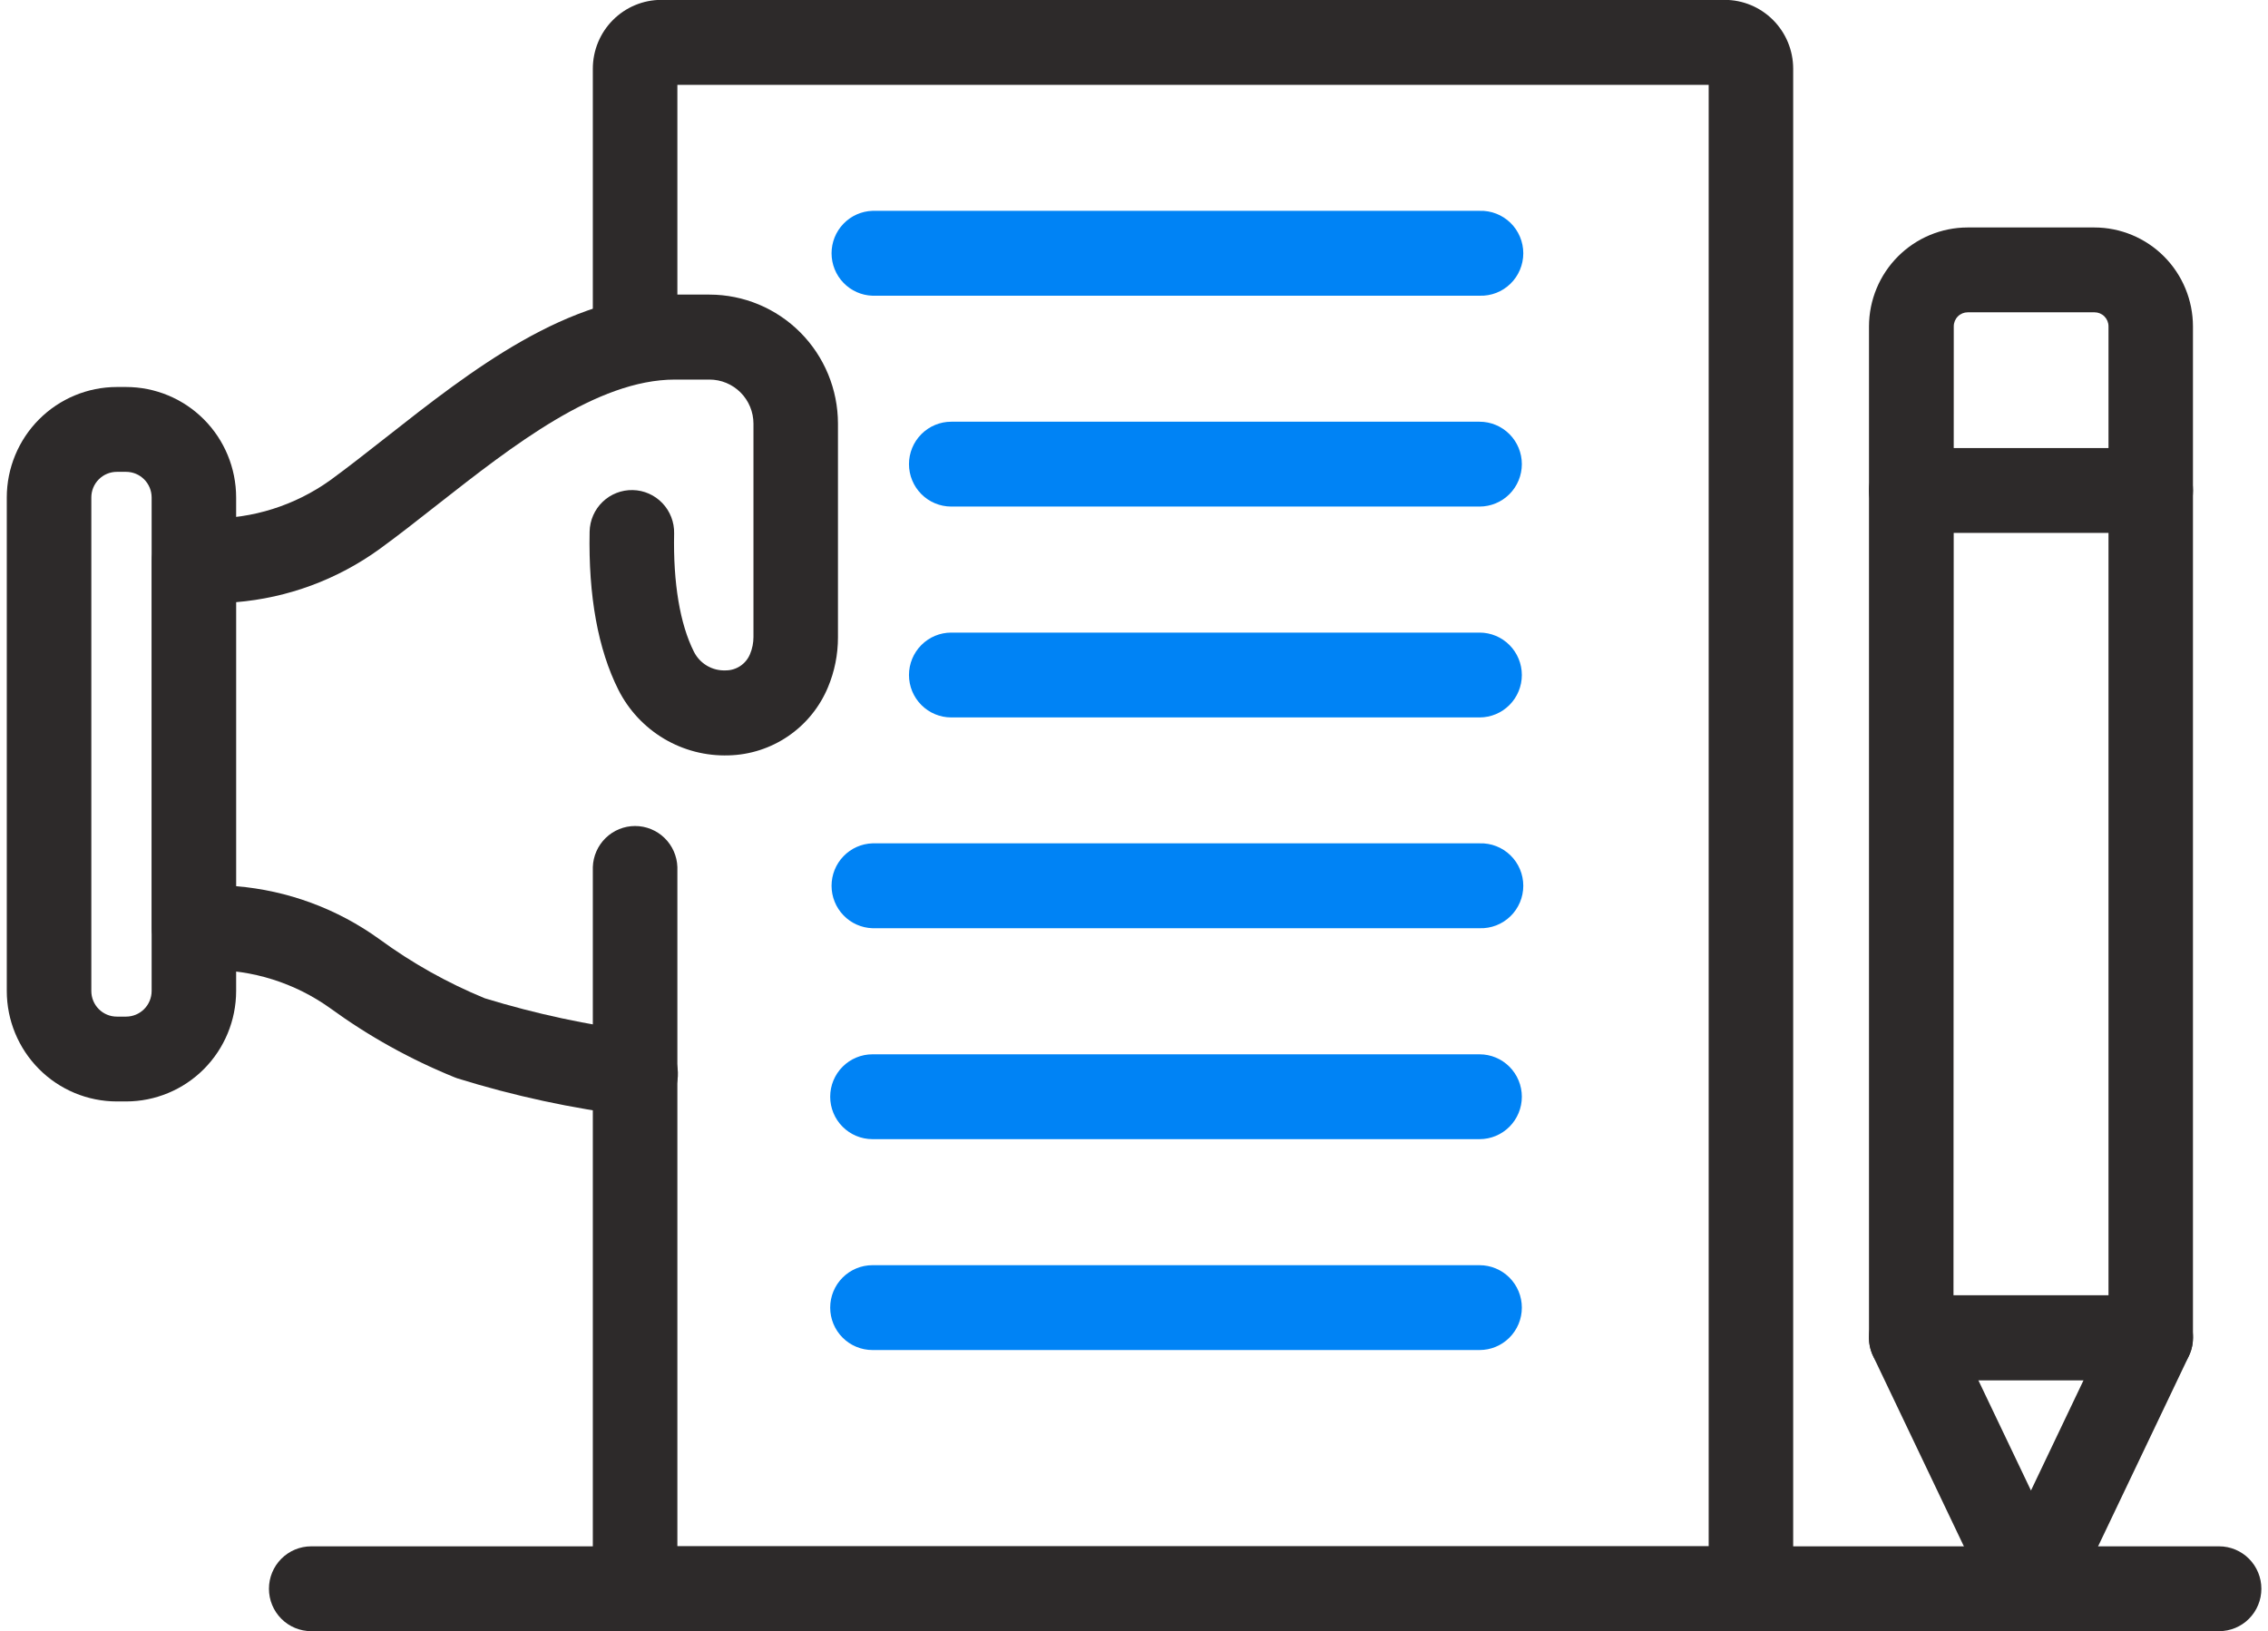
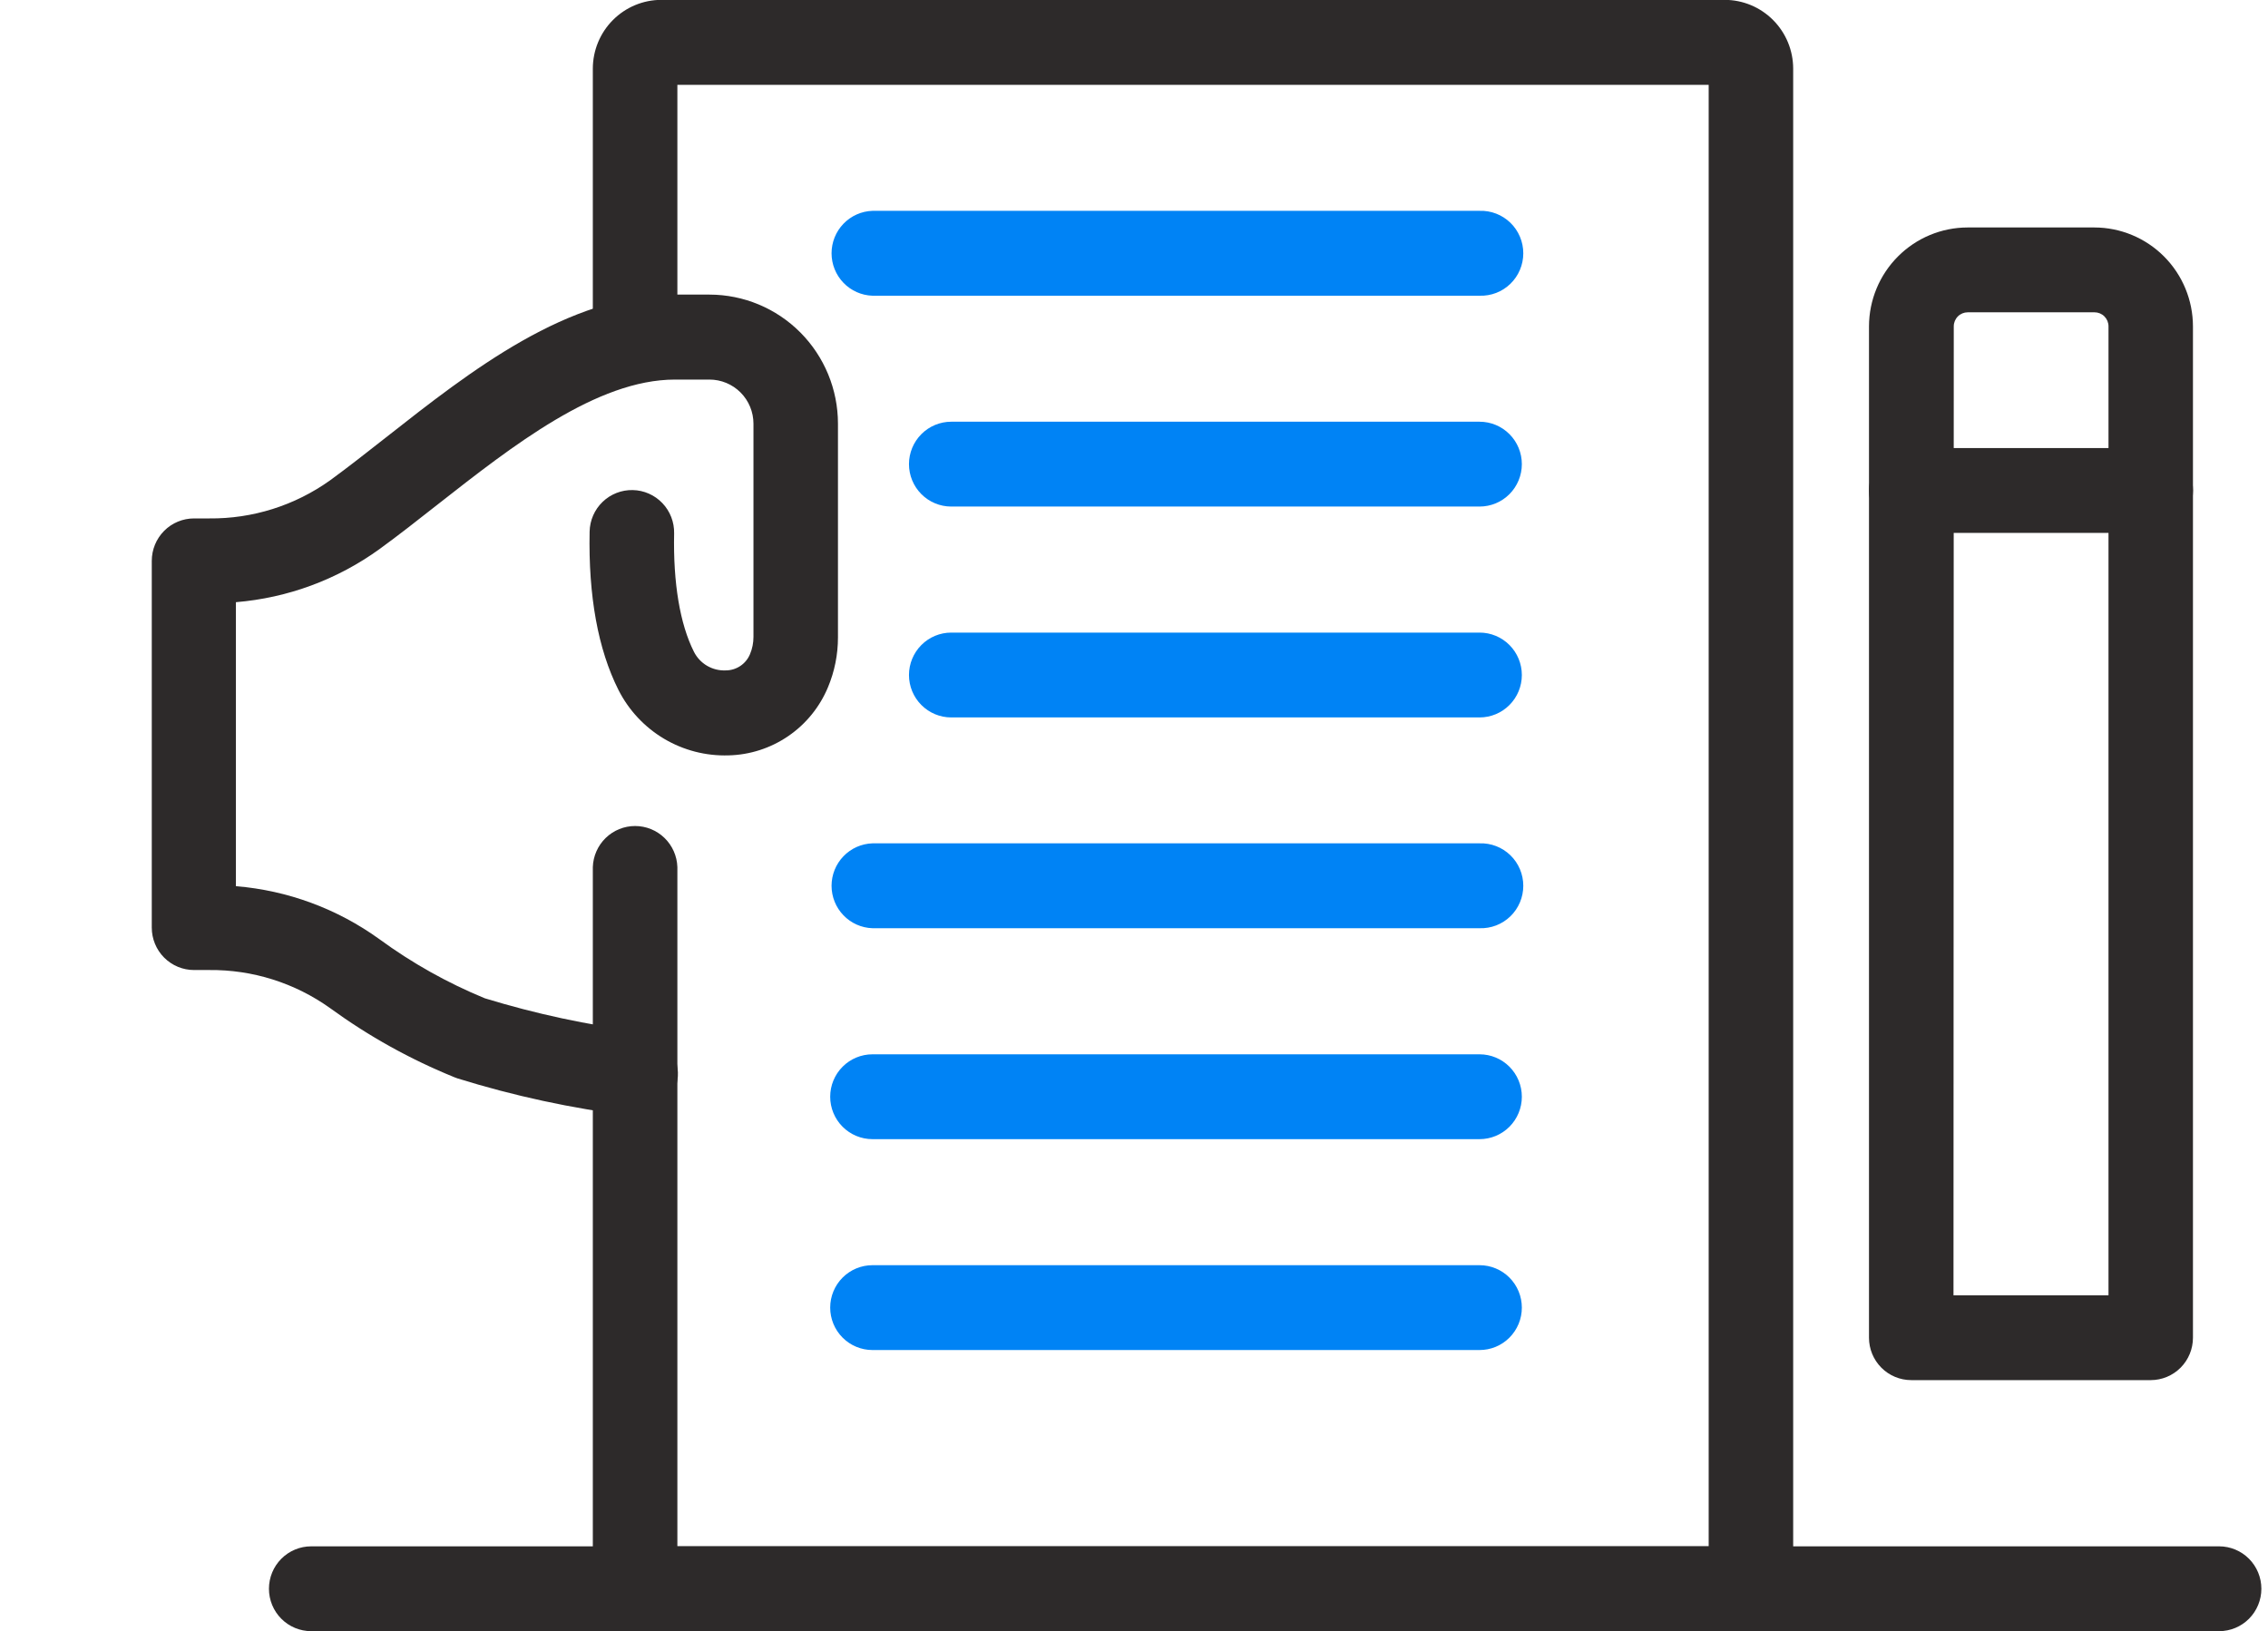
<svg xmlns="http://www.w3.org/2000/svg" width="171" height="123" viewBox="0 0 171 123" fill="none">
  <g clip-path="url(#clip0)">
    <path d="M47.925 84.152C47.8 84.152 47.674 84.145 47.55 84.131C43.121 83.582 38.75 82.639 34.487 81.313L34.28 81.236C30.951 79.887 27.798 78.135 24.892 76.019C22.23 74.115 19.036 73.109 15.769 73.144H14.629C14.21 73.144 13.796 73.061 13.409 72.9C13.022 72.739 12.671 72.503 12.375 72.206C12.079 71.909 11.845 71.556 11.685 71.167C11.525 70.779 11.443 70.362 11.443 69.942V42.293C11.443 41.873 11.525 41.456 11.685 41.068C11.845 40.679 12.079 40.326 12.375 40.029C12.671 39.731 13.022 39.495 13.409 39.334C13.796 39.174 14.21 39.091 14.629 39.091H15.769C19.036 39.126 22.23 38.12 24.892 36.216C26.235 35.237 27.635 34.134 29.084 32.997C35.512 27.942 42.796 22.214 50.89 22.214H53.493C56.063 22.216 58.526 23.243 60.343 25.068C62.159 26.893 63.179 29.367 63.18 31.947V48.056C63.182 49.355 62.923 50.642 62.419 51.839C61.795 53.326 60.757 54.6 59.428 55.508C58.1 56.416 56.538 56.92 54.932 56.958C53.224 57.012 51.537 56.577 50.067 55.704C48.597 54.83 47.405 53.555 46.63 52.026C45.087 48.958 44.357 44.942 44.455 40.084C44.473 39.236 44.825 38.429 45.435 37.842C46.045 37.255 46.863 36.935 47.708 36.953C48.553 36.97 49.356 37.324 49.941 37.937C50.526 38.549 50.844 39.37 50.827 40.218C50.749 43.962 51.265 47.048 52.318 49.141C52.539 49.583 52.883 49.951 53.309 50.201C53.734 50.451 54.222 50.572 54.714 50.55C55.107 50.551 55.491 50.435 55.817 50.217C56.144 49.999 56.399 49.688 56.549 49.324C56.721 48.915 56.809 48.475 56.809 48.031V31.947C56.808 31.064 56.458 30.219 55.837 29.595C55.215 28.972 54.372 28.621 53.493 28.621H50.89C44.995 28.621 38.631 33.624 32.996 38.041C31.484 39.232 30.017 40.383 28.611 41.405C25.432 43.702 21.69 45.086 17.787 45.407V66.821C21.691 67.141 25.435 68.525 28.614 70.823C31.073 72.622 33.738 74.117 36.554 75.275C40.389 76.449 44.316 77.292 48.294 77.794C49.102 77.888 49.843 78.288 50.367 78.913C50.89 79.539 51.156 80.341 51.108 81.157C51.061 81.972 50.705 82.738 50.113 83.299C49.522 83.859 48.739 84.171 47.925 84.17V84.152Z" fill="#2D2A2A" />
-     <path d="M9.51 83.053H8.808C6.609 83.051 4.5 82.174 2.944 80.612C1.389 79.051 0.513 76.934 0.511 74.726V37.509C0.513 35.301 1.389 33.184 2.944 31.622C4.5 30.061 6.609 29.183 8.808 29.181H9.51C11.709 29.183 13.818 30.061 15.373 31.623C16.928 33.184 17.802 35.301 17.804 37.509V74.726C17.802 76.934 16.928 79.051 15.373 80.612C13.818 82.173 11.709 83.051 9.51 83.053ZM8.808 35.579C8.298 35.579 7.809 35.782 7.449 36.144C7.088 36.506 6.886 36.997 6.886 37.509V74.726C6.886 75.238 7.088 75.729 7.449 76.091C7.809 76.453 8.298 76.656 8.808 76.656H9.51C10.02 76.655 10.508 76.451 10.868 76.09C11.229 75.728 11.432 75.237 11.433 74.726V37.509C11.432 36.997 11.229 36.507 10.868 36.145C10.508 35.783 10.02 35.58 9.51 35.579H8.808Z" fill="#2D2A2A" />
    <path d="M130.032 122.997H49.865C48.496 122.996 47.182 122.449 46.213 121.477C45.244 120.505 44.699 119.187 44.697 117.811V65.38C44.725 64.55 45.073 63.763 45.667 63.185C46.262 62.607 47.057 62.284 47.885 62.284C48.712 62.284 49.508 62.607 50.102 63.185C50.697 63.763 51.045 64.55 51.072 65.38V116.599H128.829V6.397H51.072V25.74C51.045 26.57 50.697 27.358 50.102 27.935C49.508 28.513 48.712 28.836 47.885 28.836C47.057 28.836 46.262 28.513 45.667 27.935C45.073 27.358 44.725 26.57 44.697 25.74V5.175C44.699 3.8 45.244 2.481 46.213 1.509C47.182 0.537 48.496 -0.01 49.865 -0.01H130.032C131.402 -0.01 132.716 0.537 133.684 1.509C134.653 2.481 135.199 3.8 135.2 5.175V117.811C135.199 119.187 134.653 120.505 133.684 121.477C132.716 122.449 131.402 122.996 130.032 122.997Z" fill="#2D2A2A" />
    <path d="M162.16 104.066H144.102C143.257 104.066 142.446 103.729 141.849 103.129C141.251 102.529 140.916 101.716 140.916 100.867V24.606C140.921 22.629 141.706 20.735 143.099 19.339C144.492 17.942 146.378 17.155 148.347 17.152H157.908C159.879 17.154 161.769 17.941 163.163 19.34C164.557 20.739 165.341 22.637 165.342 24.616V100.867C165.342 101.715 165.007 102.528 164.411 103.128C163.814 103.727 163.004 104.065 162.16 104.066ZM147.287 97.669H158.974V24.606C158.974 24.325 158.863 24.057 158.666 23.858C158.469 23.66 158.201 23.549 157.922 23.549H148.361C148.082 23.549 147.814 23.66 147.617 23.858C147.419 24.057 147.308 24.325 147.308 24.606L147.287 97.669Z" fill="#2D2A2A" />
-     <path d="M153.129 122.996C152.528 122.997 151.939 122.827 151.43 122.505C150.922 122.184 150.514 121.724 150.256 121.179L141.225 102.248C140.992 101.761 140.887 101.222 140.918 100.682C140.949 100.143 141.116 99.62 141.403 99.162C141.69 98.705 142.087 98.328 142.559 98.067C143.03 97.806 143.56 97.669 144.098 97.669H162.16C162.699 97.668 163.229 97.804 163.701 98.065C164.173 98.326 164.571 98.703 164.858 99.161C165.145 99.618 165.312 100.142 165.343 100.682C165.373 101.222 165.267 101.761 165.034 102.248L156.006 121.179C155.747 121.724 155.339 122.184 154.83 122.506C154.321 122.828 153.731 122.998 153.129 122.996ZM149.157 104.066L153.129 112.39L157.097 104.066H149.157Z" fill="#2D2A2A" />
    <path d="M162.16 40.183H144.102C143.257 40.183 142.446 39.846 141.849 39.246C141.251 38.646 140.916 37.833 140.916 36.984C140.916 36.136 141.251 35.322 141.849 34.722C142.446 34.123 143.257 33.786 144.102 33.786H162.16C163.005 33.786 163.815 34.123 164.413 34.722C165.01 35.322 165.346 36.136 165.346 36.984C165.346 37.833 165.01 38.646 164.413 39.246C163.815 39.846 163.005 40.183 162.16 40.183Z" fill="#2D2A2A" />
    <path d="M111.556 22.298H65.78C64.953 22.271 64.169 21.922 63.594 21.324C63.018 20.727 62.697 19.929 62.697 19.098C62.697 18.267 63.018 17.469 63.594 16.872C64.169 16.274 64.953 15.925 65.78 15.898H111.556C111.984 15.883 112.41 15.956 112.809 16.11C113.208 16.265 113.572 16.498 113.88 16.797C114.187 17.095 114.431 17.453 114.598 17.848C114.765 18.244 114.851 18.669 114.851 19.098C114.851 19.527 114.765 19.953 114.598 20.348C114.431 20.743 114.187 21.101 113.88 21.399C113.572 21.698 113.208 21.931 112.809 22.086C112.41 22.24 111.984 22.312 111.556 22.298Z" fill="#0083F5" />
    <path d="M111.556 38.196H71.72C70.875 38.196 70.065 37.859 69.468 37.259C68.87 36.659 68.534 35.846 68.534 34.997C68.534 34.149 68.87 33.336 69.468 32.736C70.065 32.136 70.875 31.799 71.72 31.799H111.556C112.401 31.799 113.211 32.136 113.809 32.736C114.406 33.336 114.742 34.149 114.742 34.997C114.742 35.846 114.406 36.659 113.809 37.259C113.211 37.859 112.401 38.196 111.556 38.196Z" fill="#0083F5" />
    <path d="M111.556 54.097H71.72C70.875 54.097 70.065 53.76 69.468 53.16C68.87 52.56 68.534 51.747 68.534 50.899C68.534 50.05 68.87 49.237 69.468 48.637C70.065 48.037 70.875 47.7 71.72 47.7H111.556C112.401 47.7 113.211 48.037 113.809 48.637C114.406 49.237 114.742 50.05 114.742 50.899C114.742 51.747 114.406 52.56 113.809 53.16C113.211 53.76 112.401 54.097 111.556 54.097Z" fill="#0083F5" />
    <path d="M111.556 69.991H65.78C64.953 69.964 64.169 69.615 63.594 69.017C63.018 68.42 62.697 67.622 62.697 66.791C62.697 65.96 63.018 65.162 63.594 64.565C64.169 63.967 64.953 63.618 65.78 63.591H111.556C111.984 63.576 112.41 63.649 112.809 63.803C113.208 63.958 113.572 64.191 113.88 64.49C114.187 64.788 114.431 65.146 114.598 65.541C114.765 65.936 114.851 66.362 114.851 66.791C114.851 67.22 114.765 67.645 114.598 68.041C114.431 68.436 114.187 68.794 113.88 69.092C113.572 69.391 113.208 69.624 112.809 69.779C112.41 69.933 111.984 70.005 111.556 69.991Z" fill="#0083F5" />
    <path d="M111.556 85.896H65.78C64.935 85.896 64.125 85.559 63.527 84.959C62.93 84.359 62.594 83.546 62.594 82.698C62.594 81.849 62.93 81.036 63.527 80.436C64.125 79.836 64.935 79.499 65.78 79.499H111.556C112.401 79.499 113.211 79.836 113.809 80.436C114.406 81.036 114.742 81.849 114.742 82.698C114.742 83.546 114.406 84.359 113.809 84.959C113.211 85.559 112.401 85.896 111.556 85.896Z" fill="#0083F5" />
    <path d="M111.556 101.797H65.78C64.935 101.797 64.125 101.46 63.527 100.86C62.93 100.261 62.594 99.447 62.594 98.599C62.594 97.75 62.93 96.937 63.527 96.337C64.125 95.737 64.935 95.4 65.78 95.4H111.556C111.975 95.4 112.389 95.483 112.775 95.644C113.162 95.804 113.513 96.04 113.809 96.337C114.105 96.634 114.339 96.987 114.5 97.375C114.66 97.763 114.742 98.179 114.742 98.599C114.742 99.019 114.66 99.435 114.5 99.823C114.339 100.211 114.105 100.563 113.809 100.86C113.513 101.157 113.162 101.393 112.775 101.554C112.389 101.715 111.975 101.797 111.556 101.797Z" fill="#0083F5" />
    <path d="M167.314 122.996H23.463C22.619 122.996 21.808 122.66 21.211 122.06C20.613 121.46 20.278 120.646 20.278 119.798C20.278 118.95 20.613 118.136 21.211 117.536C21.808 116.936 22.619 116.599 23.463 116.599H167.314C168.159 116.599 168.969 116.936 169.567 117.536C170.164 118.136 170.5 118.95 170.5 119.798C170.5 120.646 170.164 121.46 169.567 122.06C168.969 122.66 168.159 122.996 167.314 122.996Z" fill="#2D2A2A" />
  </g>
  <defs>
    <clipPath id="clip0">
      <rect width="170" height="123" fill="white" transform="translate(0.5)" />
    </clipPath>
  </defs>
</svg>